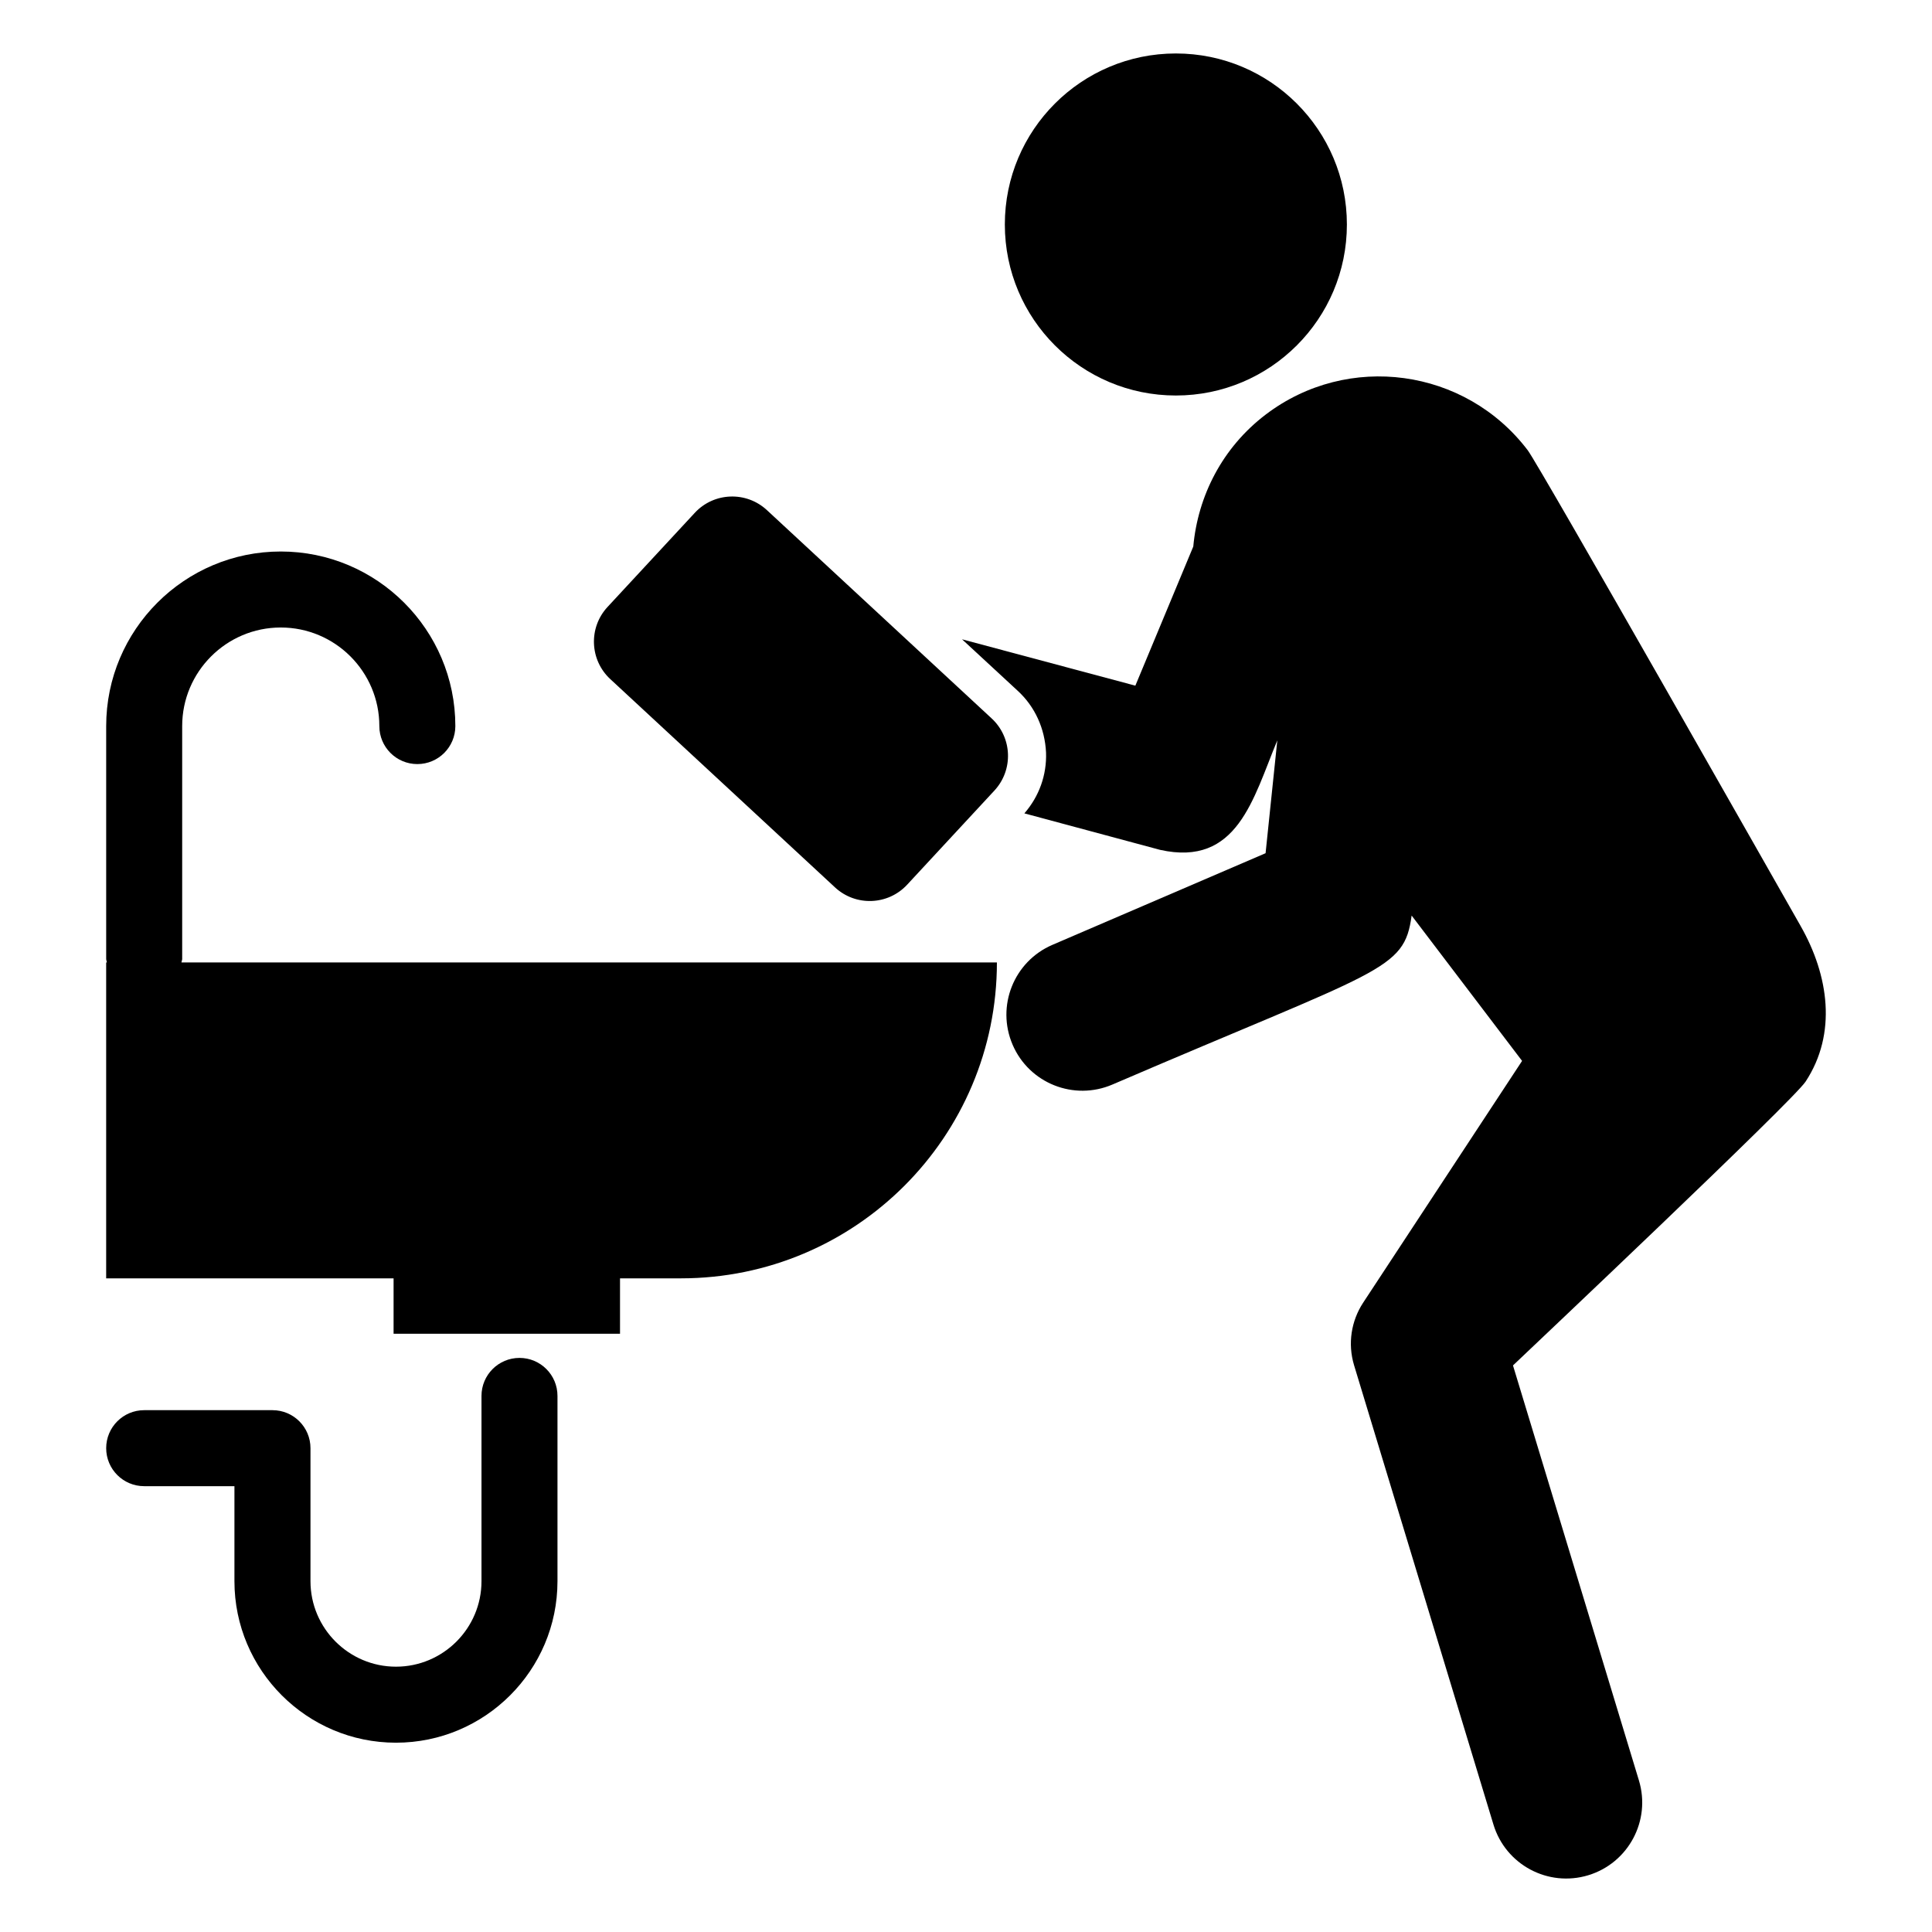
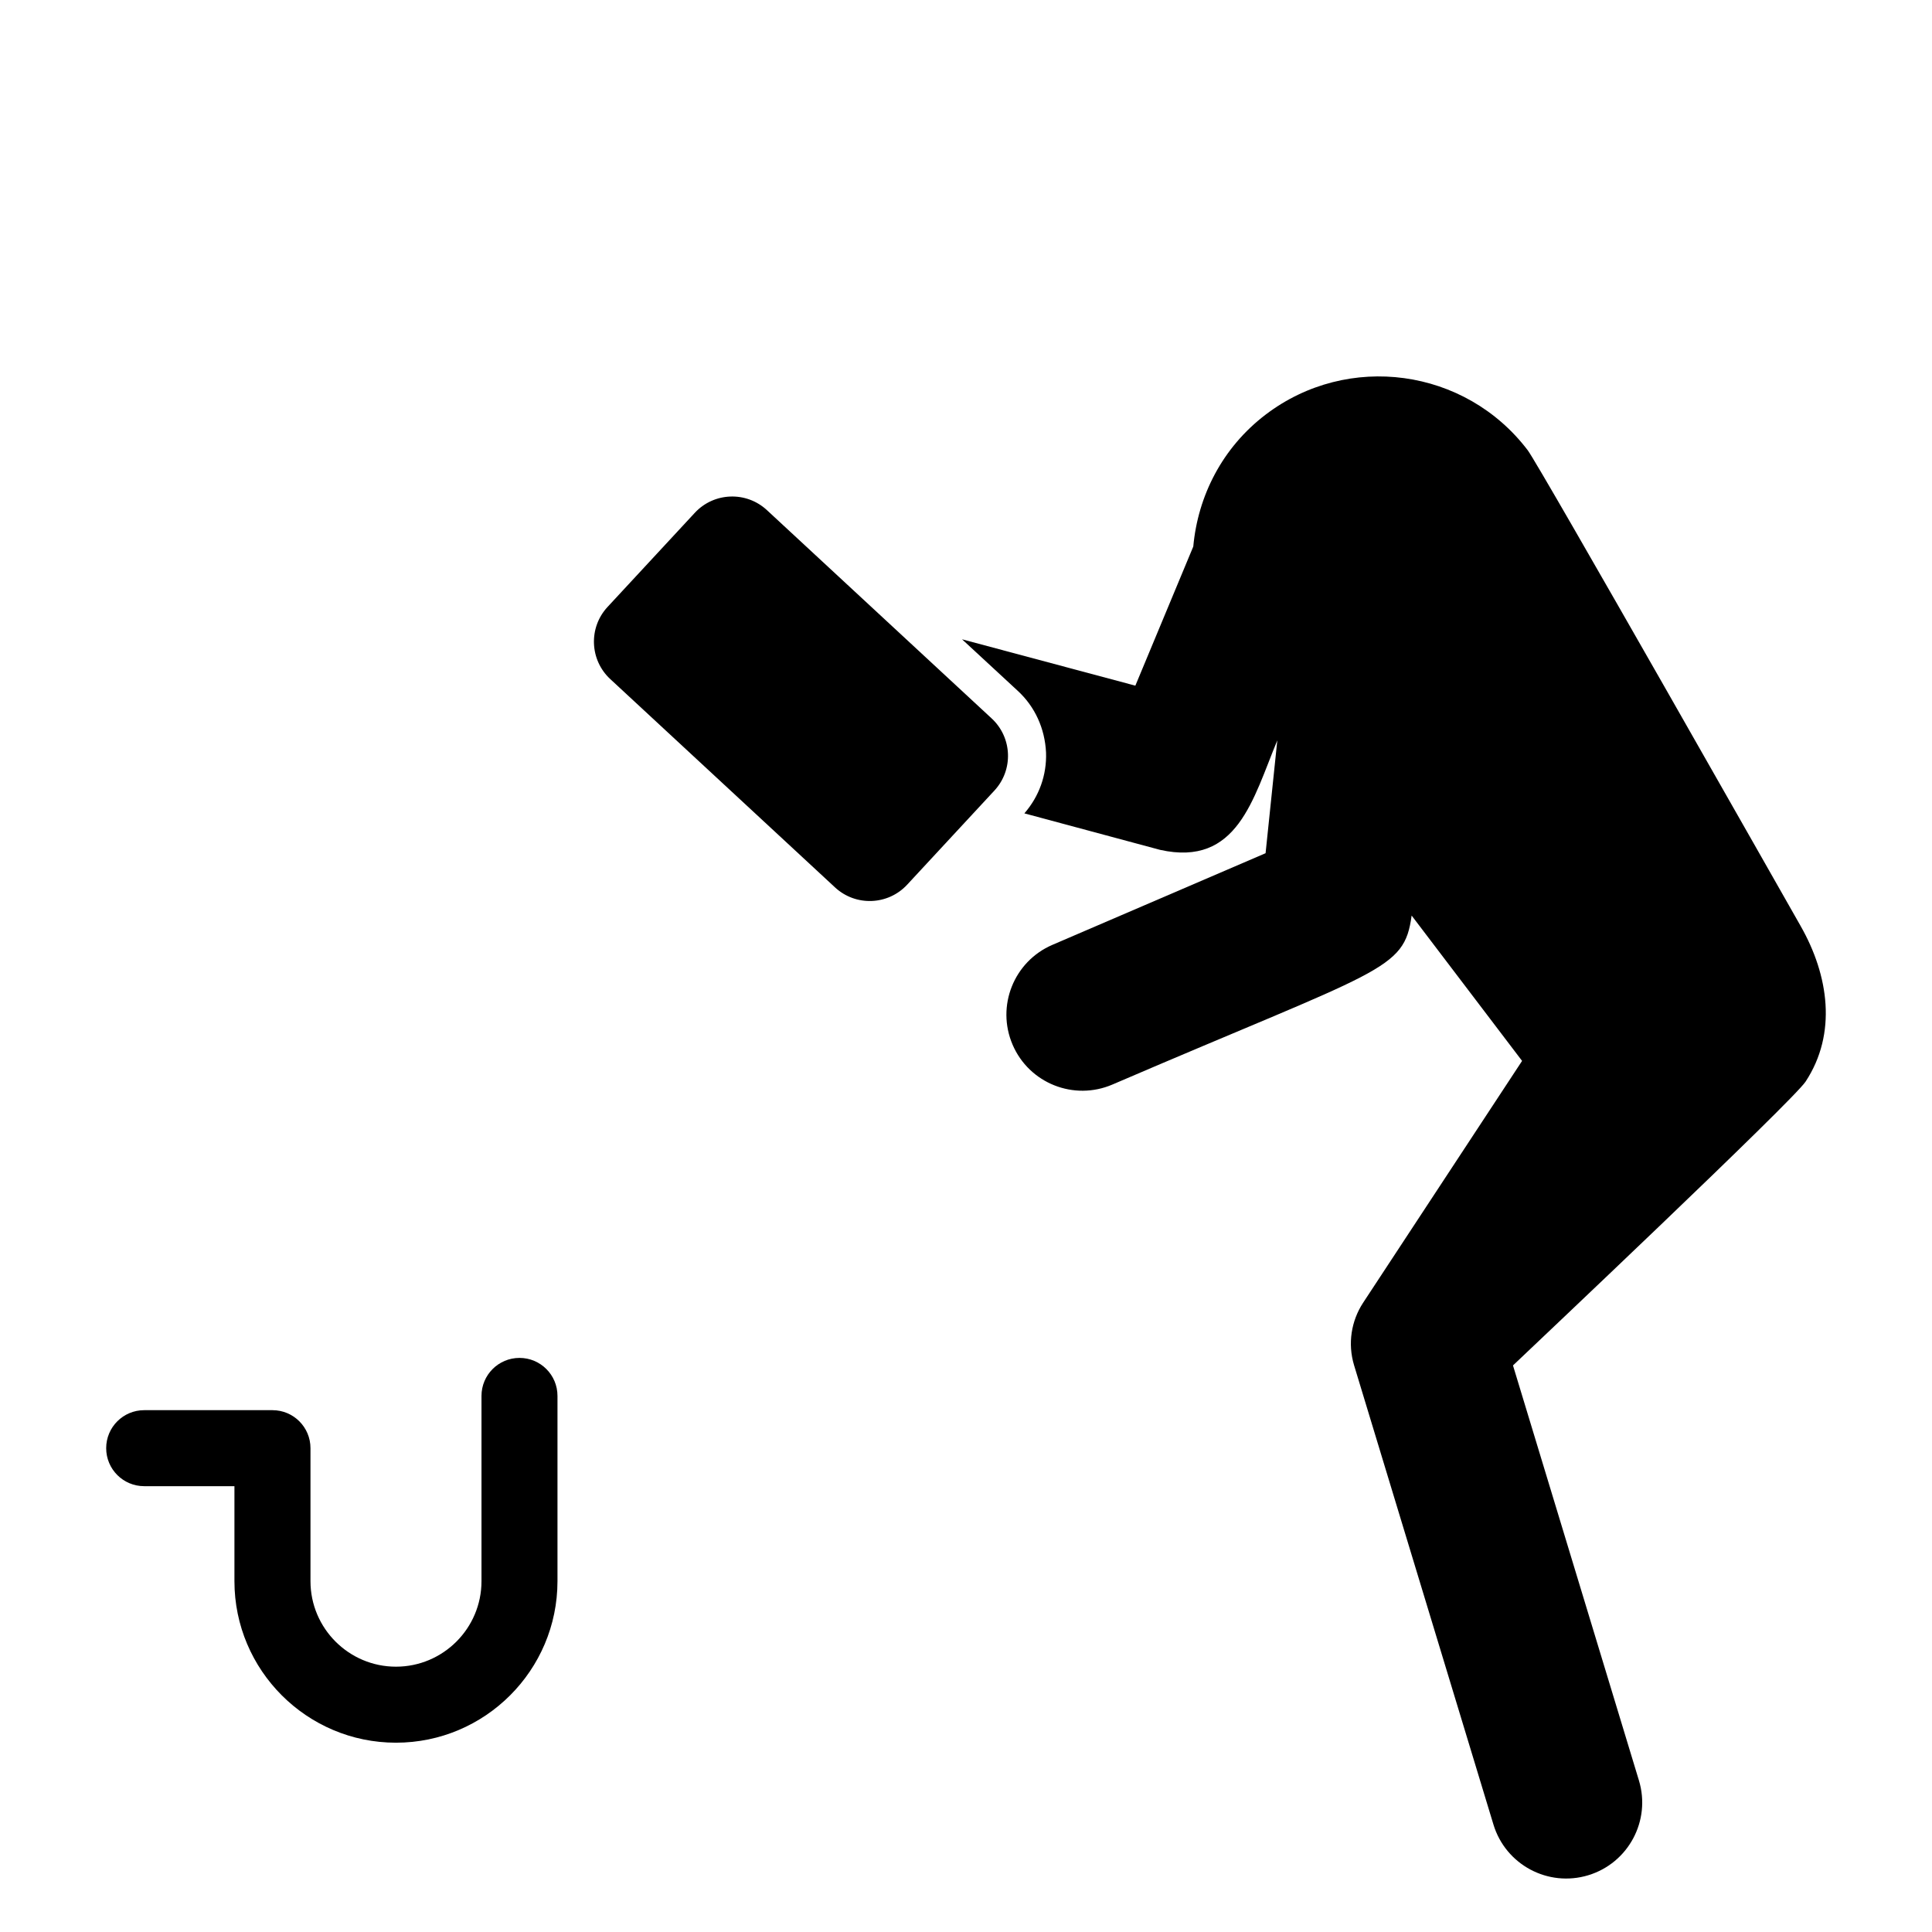
<svg xmlns="http://www.w3.org/2000/svg" fill="#000000" width="800px" height="800px" version="1.1" viewBox="144 144 512 512">
  <g>
    <path d="m281.67 503.86c-5.566 0-10.07 4.512-10.07 10.07v49.098c0 12.496-10.168 22.66-22.66 22.66s-22.66-10.164-22.66-22.66v-35.246c0-5.562-4.504-10.07-10.07-10.07h-34c-5.566 0-10.07 4.512-10.07 10.07 0 5.562 4.504 10.07 10.07 10.07h23.918v25.176c0 23.602 19.199 42.805 42.805 42.805 23.605 0 42.805-19.203 42.805-42.805v-49.098c0.004-5.562-4.5-10.07-10.066-10.07z" />
-     <path d="m192.28 398.11v-61.691c0-14.402 11.715-26.125 26.125-26.125s26.125 11.719 26.125 26.125c0 5.562 4.504 10.07 10.07 10.07 5.566 0 10.07-4.512 10.07-10.07 0-25.516-20.754-46.266-46.266-46.266-25.516 0-46.266 20.754-46.266 46.266v61.691c0 0.336 0.156 0.617 0.191 0.945l-0.195-0.004v83.723h76.168v14.688h60.008v-14.688h16.156c46.238 0 83.723-37.484 83.723-83.723h-216.1c0.031-0.324 0.191-0.605 0.191-0.941z" />
    <path d="m621.21 389.44c-2.777-4.875-69.246-122.04-72.34-126.11-16.555-21.789-47.641-26.031-69.43-9.477-11.535 8.766-17.988 21.613-19.207 34.984l-15.352 36.871-45.926-12.285 14.703 13.598c4.633 4.231 7.25 10.07 7.555 16.418 0.203 5.941-1.812 11.582-5.742 16.113l35.957 9.668c20.523 4.566 24.641-13.535 31.074-29.016l-3.109 29.906-56.496 24.289c-10.219 4.391-14.941 16.238-10.543 26.465 4.391 10.23 16.246 14.938 26.457 10.547 71.48-30.73 77.293-30.082 79.289-44.781l29.27 38.52c-1.984 3.019-39.852 60.621-42.164 64.145-3.07 4.727-4.113 10.723-2.352 16.539l36.93 121.7c3.231 10.645 14.48 16.656 25.125 13.426 10.645-3.231 16.656-14.48 13.426-25.125l-33.375-109.98c4.438-4.234 74.18-70.094 77.547-75.223 8.375-12.738 6.133-28.141-1.297-41.188z" />
-     <path d="m500.94 203.49c0 25.031-20.293 45.324-45.324 45.324s-45.324-20.293-45.324-45.324 20.293-45.32 45.324-45.32 45.324 20.289 45.324 45.32" />
    <path d="m365.29 379.17c5.481 5.082 14.047 4.758 19.125-0.727l23.109-24.93c5.082-5.484 4.758-14.047-0.727-19.125l-59.555-55.199c-5.481-5.082-14.047-4.758-19.125 0.727l-23.109 24.93c-5.082 5.481-4.758 14.043 0.727 19.125z" />
  </g>
</svg>